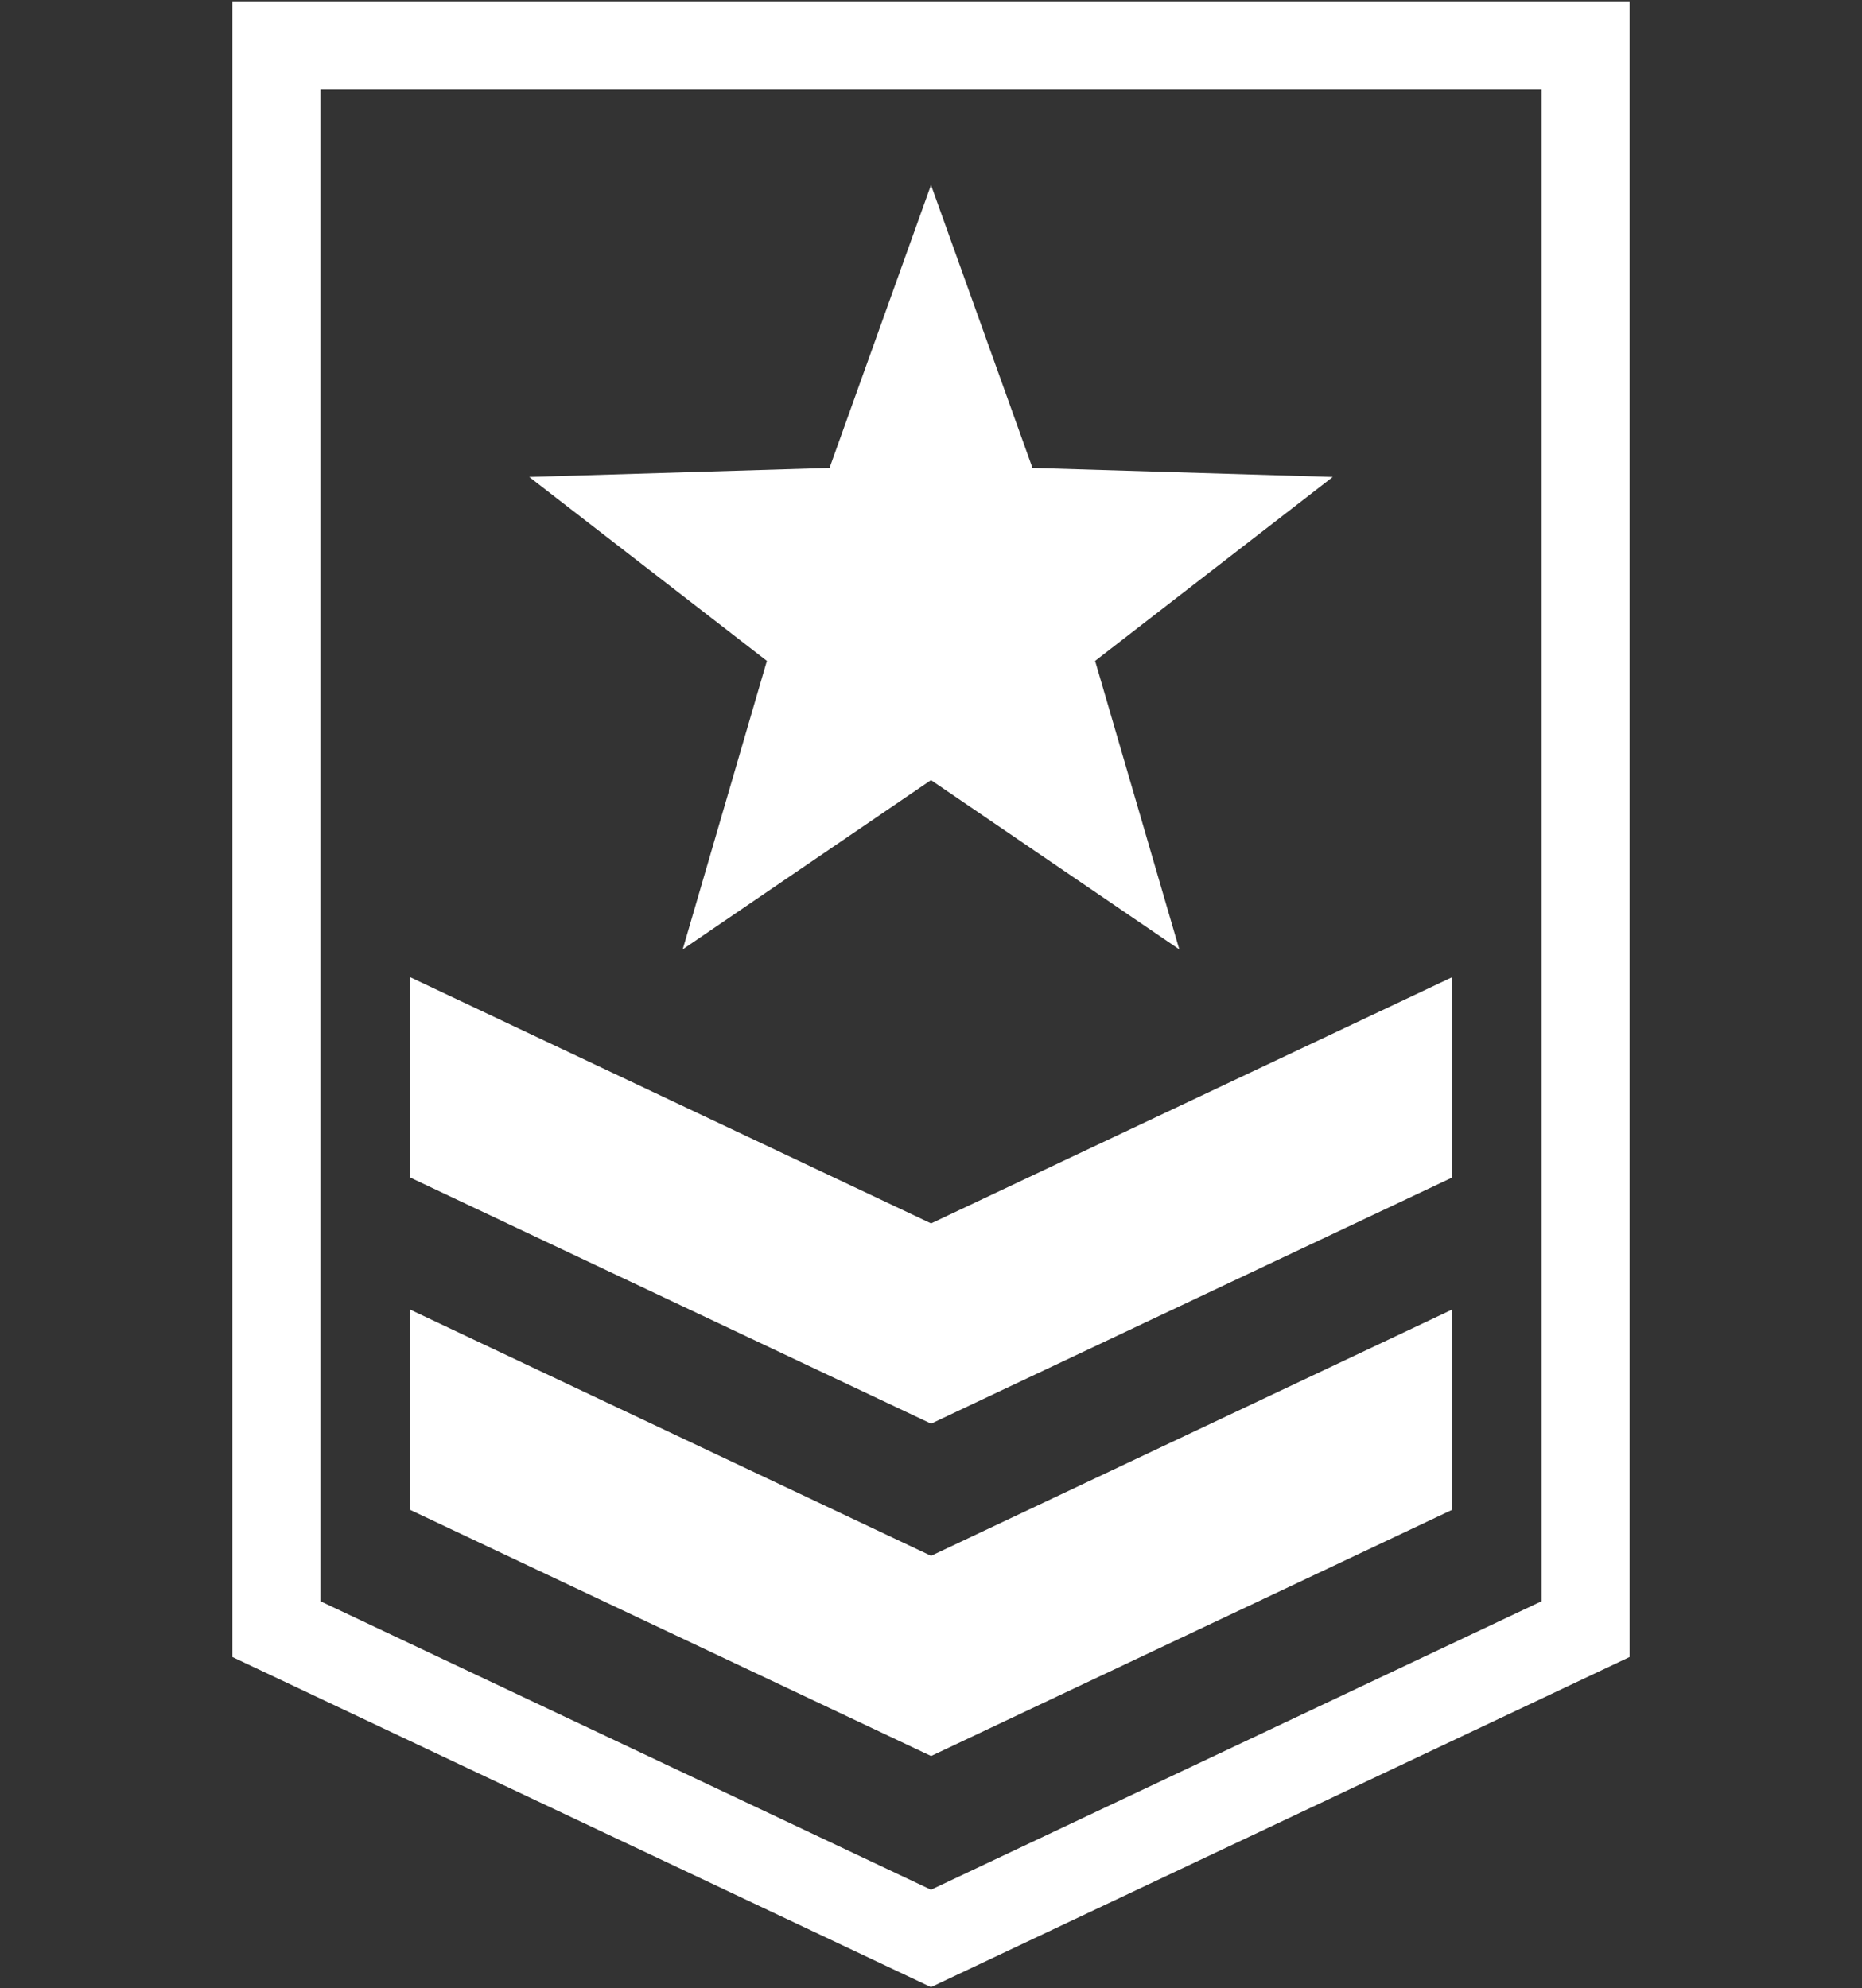
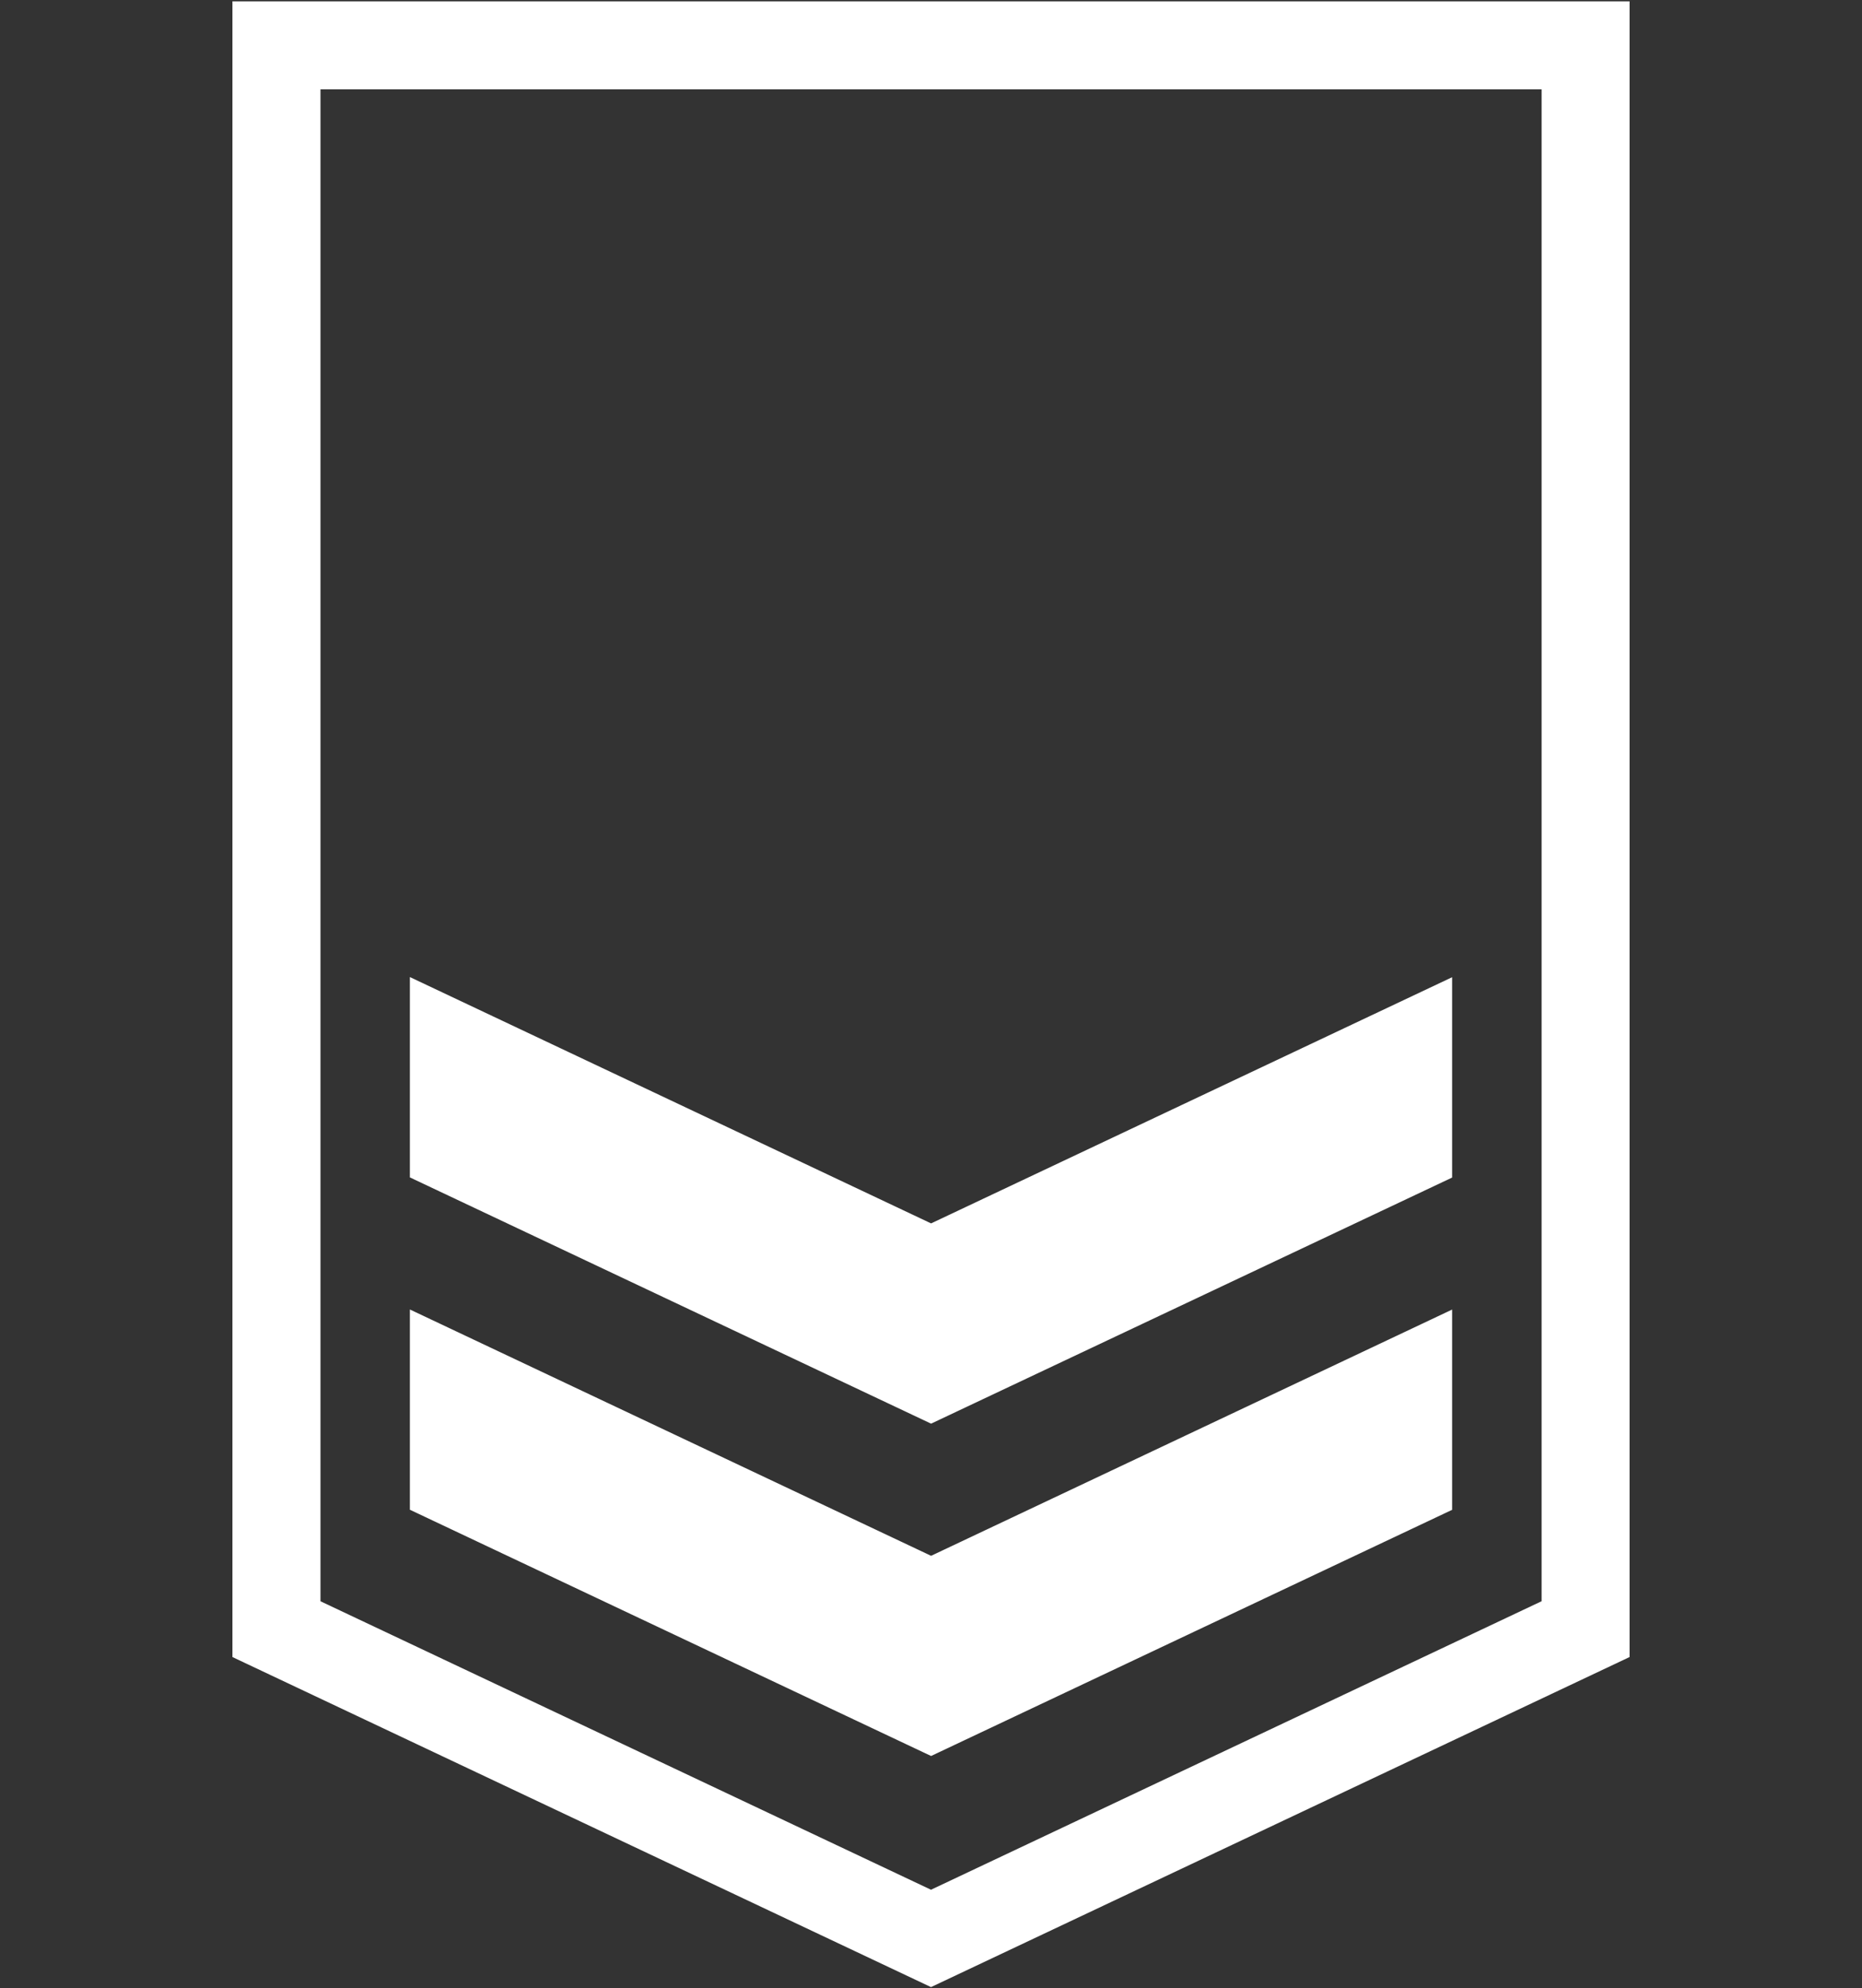
<svg xmlns="http://www.w3.org/2000/svg" id="_レイヤー_2" data-name="レイヤー 2" viewBox="0 0 236 252">
  <rect x="0" y="0" width="236" height="252" fill="#333333" stroke="none" />
  <defs>
    <style>
      .cls-1 {
        fill: none;
      }

      .cls-2 {
        fill: #fff;
      }

      .cls-3 {
        clip-path: url(#clippath);
      }
    </style>
    <clipPath id="clippath">
      <rect class="cls-1" width="236" height="252" />
    </clipPath>
  </defs>
  <g id="_レイヤー_1-2" data-name="レイヤー 1">
    <g class="cls-3">
      <g>
        <path class="cls-2" d="M29.46.17v209.84l88.54,41.83,88.54-41.83V.17H29.46ZM195.38,202.94l-77.38,36.56-77.38-36.56V11.32h154.77v191.62Z" />
        <polygon class="cls-2" points="184.05 165.97 184.05 191.35 118.01 222.55 51.95 191.34 51.95 165.96 118.01 197.18 184.05 165.97" />
        <polygon class="cls-2" points="184.05 123.85 184.05 149.24 118.01 180.43 51.95 149.22 51.95 123.83 118.01 155.05 184.05 123.85" />
-         <polygon class="cls-2" points="118 23.45 130.86 59.3 168.92 60.45 138.8 83.76 149.47 120.32 118 98.87 86.53 120.32 97.2 83.76 67.08 60.45 105.14 59.3 118 23.45" />
      </g>
    </g>
  </g>
</svg>